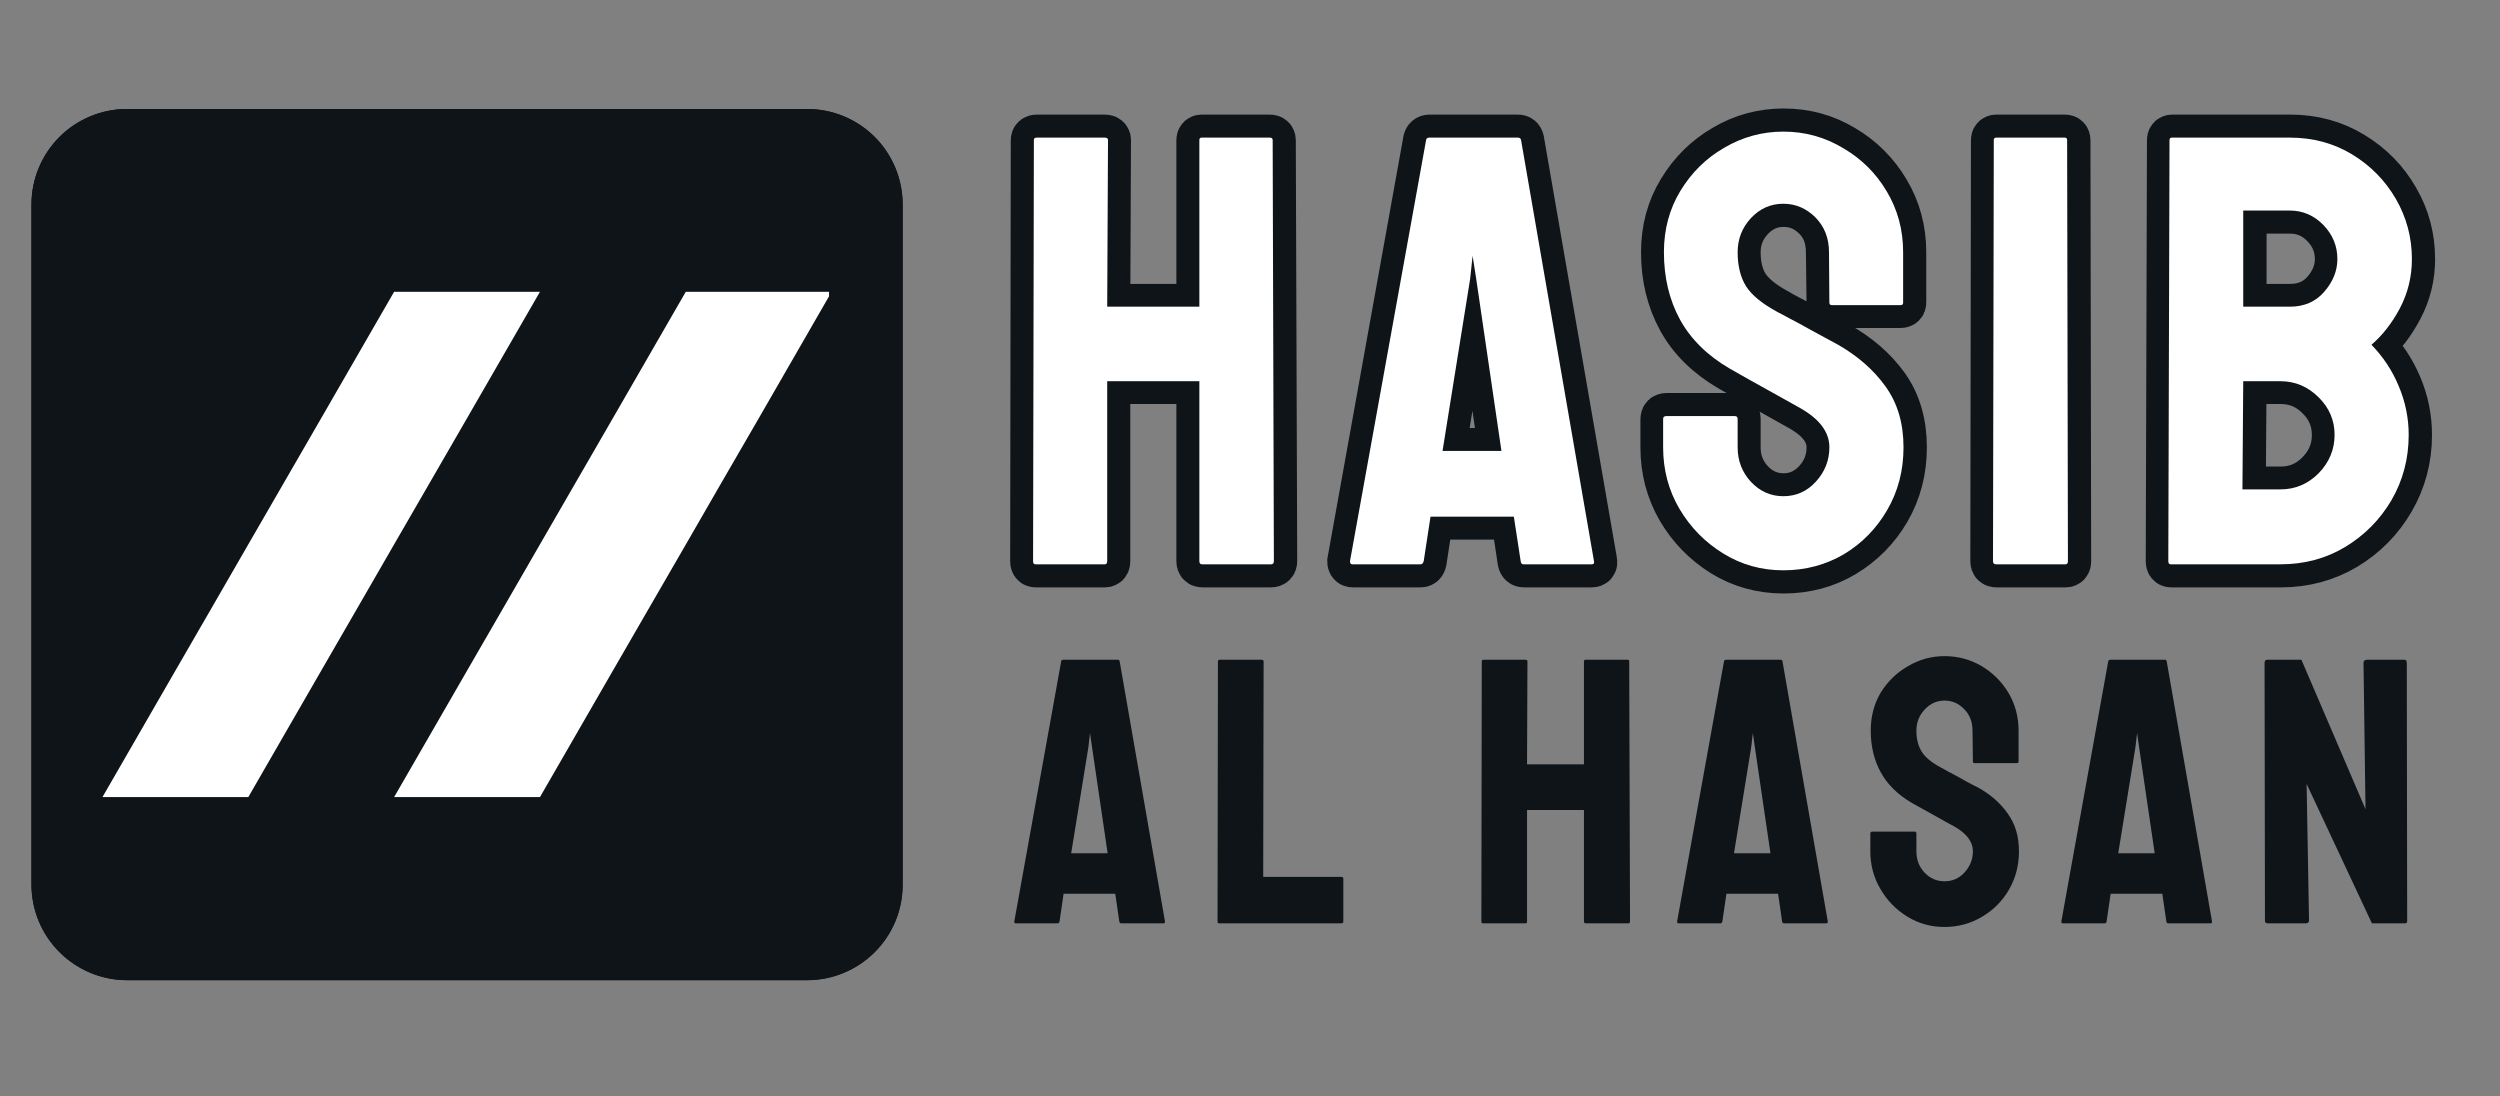
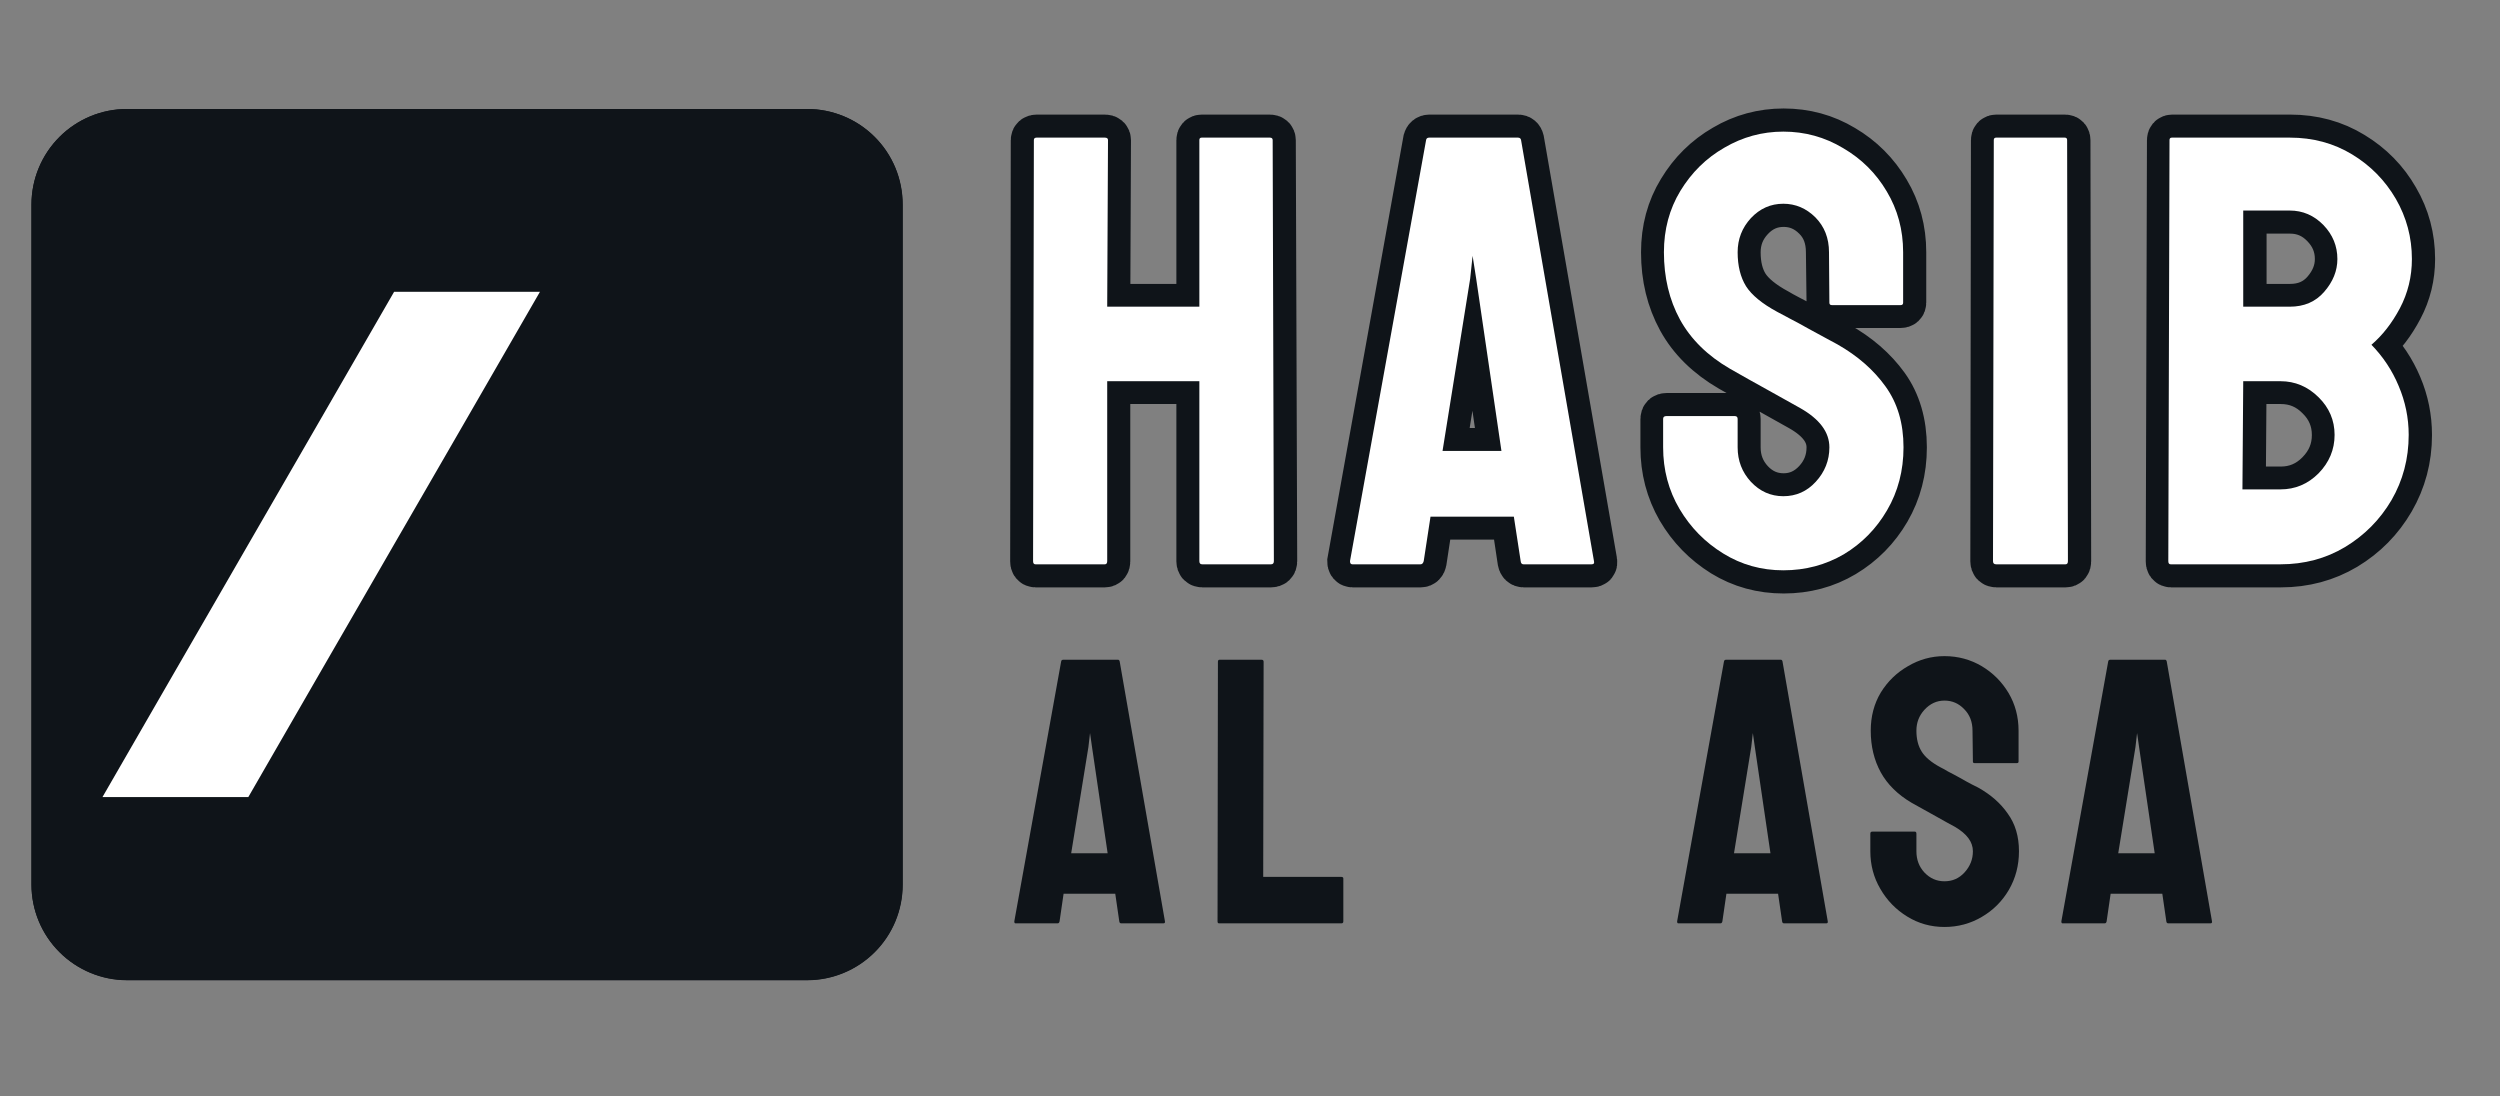
<svg xmlns="http://www.w3.org/2000/svg" width="130" zoomAndPan="magnify" viewBox="0 0 97.5 42.75" height="57" preserveAspectRatio="xMidYMid meet" version="1.0">
  <rect x="0" y="0" width="97.5" height="42.75" fill="#808080" stroke="none" />
  <defs>
    <g />
    <clipPath id="cc43055b7c">
      <path d="M 30 0 L 96.969 0 L 96.969 33 L 30 33 Z M 30 0 " clip-rule="nonzero" />
    </clipPath>
    <clipPath id="bca4e9ee99">
      <path d="M 1.227 4.25 L 35.207 4.25 L 35.207 38.23 L 1.227 38.23 Z M 1.227 4.25 " clip-rule="nonzero" />
    </clipPath>
    <clipPath id="da21c2e192">
      <path d="M 4.957 4.25 L 31.48 4.25 C 32.469 4.25 33.418 4.641 34.117 5.34 C 34.816 6.039 35.207 6.988 35.207 7.977 L 35.207 34.504 C 35.207 35.492 34.816 36.438 34.117 37.137 C 33.418 37.836 32.469 38.23 31.48 38.23 L 4.957 38.23 C 3.969 38.23 3.02 37.836 2.32 37.137 C 1.621 36.438 1.227 35.492 1.227 34.504 L 1.227 7.977 C 1.227 6.988 1.621 6.039 2.32 5.34 C 3.02 4.641 3.969 4.25 4.957 4.25 Z M 4.957 4.25 " clip-rule="nonzero" />
    </clipPath>
    <clipPath id="7b7438df8f">
      <path d="M 1.227 4.25 L 35.199 4.25 L 35.199 38.223 L 1.227 38.223 Z M 1.227 4.25 " clip-rule="nonzero" />
    </clipPath>
    <clipPath id="e9c2174657">
      <path d="M 4.957 4.25 L 31.473 4.25 C 32.461 4.25 33.41 4.641 34.109 5.34 C 34.809 6.039 35.199 6.988 35.199 7.977 L 35.199 34.496 C 35.199 35.484 34.809 36.434 34.109 37.129 C 33.41 37.828 32.461 38.223 31.473 38.223 L 4.957 38.223 C 3.965 38.223 3.02 37.828 2.32 37.129 C 1.621 36.434 1.227 35.484 1.227 34.496 L 1.227 7.977 C 1.227 6.988 1.621 6.039 2.32 5.34 C 3.02 4.641 3.965 4.25 4.957 4.25 Z M 4.957 4.25 " clip-rule="nonzero" />
    </clipPath>
    <clipPath id="4e36a1876b">
      <path d="M 15 11.355 L 32.332 11.355 L 32.332 31.488 L 15 31.488 Z M 15 11.355 " clip-rule="nonzero" />
    </clipPath>
    <clipPath id="6e9aa8a55a">
      <path d="M 3.996 11.355 L 22 11.355 L 22 31.488 L 3.996 31.488 Z M 3.996 11.355 " clip-rule="nonzero" />
    </clipPath>
  </defs>
  <g fill="#0f1419" fill-opacity="1">
    <g transform="translate(39.464, 36.011)">
      <g>
        <path d="M 0.094 -0.078 L 1.922 -10.219 C 1.93 -10.258 1.957 -10.281 2 -10.281 L 4.141 -10.281 C 4.172 -10.281 4.191 -10.258 4.203 -10.219 L 5.969 -0.078 C 5.977 -0.023 5.957 0 5.906 0 L 4.266 0 C 4.223 0 4.195 -0.023 4.188 -0.078 L 4.031 -1.156 L 2.016 -1.156 L 1.859 -0.078 C 1.848 -0.023 1.82 0 1.781 0 L 0.141 0 C 0.109 0 0.094 -0.023 0.094 -0.078 Z M 2.312 -2.734 L 3.734 -2.734 L 3.125 -6.875 L 3.047 -7.422 L 2.984 -6.875 Z M 2.312 -2.734 " />
      </g>
    </g>
  </g>
  <g fill="#0f1419" fill-opacity="1">
    <g transform="translate(46.89, 36.011)">
      <g>
        <path d="M 0.656 0 C 0.613 0 0.594 -0.023 0.594 -0.078 L 0.609 -10.203 C 0.609 -10.254 0.629 -10.281 0.672 -10.281 L 2.312 -10.281 C 2.363 -10.281 2.391 -10.254 2.391 -10.203 L 2.375 -1.812 L 5.422 -1.812 C 5.473 -1.812 5.5 -1.789 5.5 -1.75 L 5.5 -0.078 C 5.5 -0.023 5.473 0 5.422 0 Z M 0.656 0 " />
      </g>
    </g>
  </g>
  <g fill="#0f1419" fill-opacity="1">
    <g transform="translate(53.873, 36.011)">
      <g />
    </g>
  </g>
  <g fill="#0f1419" fill-opacity="1">
    <g transform="translate(57.18, 36.011)">
      <g>
-         <path d="M 0.656 0 C 0.613 0 0.594 -0.023 0.594 -0.078 L 0.609 -10.219 C 0.609 -10.258 0.629 -10.281 0.672 -10.281 L 2.312 -10.281 C 2.363 -10.281 2.391 -10.258 2.391 -10.219 L 2.375 -6.203 L 4.594 -6.203 L 4.594 -10.219 C 4.594 -10.258 4.613 -10.281 4.656 -10.281 L 6.297 -10.281 C 6.336 -10.281 6.359 -10.258 6.359 -10.219 L 6.391 -0.078 C 6.391 -0.023 6.363 0 6.312 0 L 4.672 0 C 4.617 0 4.594 -0.023 4.594 -0.078 L 4.594 -4.422 L 2.375 -4.422 L 2.375 -0.078 C 2.375 -0.023 2.352 0 2.312 0 Z M 0.656 0 " />
-       </g>
+         </g>
    </g>
  </g>
  <g fill="#0f1419" fill-opacity="1">
    <g transform="translate(65.314, 36.011)">
      <g>
        <path d="M 0.094 -0.078 L 1.922 -10.219 C 1.93 -10.258 1.957 -10.281 2 -10.281 L 4.141 -10.281 C 4.172 -10.281 4.191 -10.258 4.203 -10.219 L 5.969 -0.078 C 5.977 -0.023 5.957 0 5.906 0 L 4.266 0 C 4.223 0 4.195 -0.023 4.188 -0.078 L 4.031 -1.156 L 2.016 -1.156 L 1.859 -0.078 C 1.848 -0.023 1.82 0 1.781 0 L 0.141 0 C 0.109 0 0.094 -0.023 0.094 -0.078 Z M 2.312 -2.734 L 3.734 -2.734 L 3.125 -6.875 L 3.047 -7.422 L 2.984 -6.875 Z M 2.312 -2.734 " />
      </g>
    </g>
  </g>
  <g fill="#0f1419" fill-opacity="1">
    <g transform="translate(72.74, 36.011)">
      <g>
        <path d="M 3.094 0.141 C 2.562 0.141 2.078 0.004 1.641 -0.266 C 1.203 -0.535 0.852 -0.895 0.594 -1.344 C 0.332 -1.789 0.203 -2.281 0.203 -2.812 L 0.203 -3.5 C 0.203 -3.551 0.227 -3.578 0.281 -3.578 L 1.938 -3.578 C 1.977 -3.578 2 -3.551 2 -3.5 L 2 -2.812 C 2 -2.488 2.102 -2.211 2.312 -1.984 C 2.531 -1.754 2.789 -1.641 3.094 -1.641 C 3.406 -1.641 3.664 -1.754 3.875 -1.984 C 4.094 -2.223 4.203 -2.5 4.203 -2.812 C 4.203 -3.176 3.969 -3.492 3.5 -3.766 C 3.344 -3.848 3.098 -3.984 2.766 -4.172 C 2.43 -4.359 2.113 -4.535 1.812 -4.703 C 1.27 -5.023 0.867 -5.422 0.609 -5.891 C 0.348 -6.367 0.219 -6.91 0.219 -7.516 C 0.219 -8.066 0.348 -8.562 0.609 -9 C 0.879 -9.438 1.234 -9.781 1.672 -10.031 C 2.109 -10.289 2.582 -10.422 3.094 -10.422 C 3.625 -10.422 4.109 -10.289 4.547 -10.031 C 4.984 -9.77 5.332 -9.422 5.594 -8.984 C 5.852 -8.547 5.984 -8.055 5.984 -7.516 L 5.984 -6.312 C 5.984 -6.27 5.961 -6.25 5.922 -6.25 L 4.266 -6.25 C 4.223 -6.25 4.203 -6.27 4.203 -6.312 L 4.188 -7.516 C 4.188 -7.859 4.078 -8.141 3.859 -8.359 C 3.648 -8.578 3.395 -8.688 3.094 -8.688 C 2.789 -8.688 2.531 -8.566 2.312 -8.328 C 2.102 -8.098 2 -7.828 2 -7.516 C 2 -7.191 2.066 -6.922 2.203 -6.703 C 2.336 -6.484 2.586 -6.273 2.953 -6.078 C 3.004 -6.055 3.098 -6.004 3.234 -5.922 C 3.379 -5.848 3.535 -5.766 3.703 -5.672 C 3.867 -5.578 4.02 -5.492 4.156 -5.422 C 4.289 -5.359 4.375 -5.316 4.406 -5.297 C 4.895 -5.023 5.281 -4.688 5.562 -4.281 C 5.852 -3.883 6 -3.395 6 -2.812 C 6 -2.258 5.867 -1.758 5.609 -1.312 C 5.348 -0.863 4.992 -0.508 4.547 -0.25 C 4.109 0.008 3.625 0.141 3.094 0.141 Z M 3.094 0.141 " />
      </g>
    </g>
  </g>
  <g fill="#0f1419" fill-opacity="1">
    <g transform="translate(80.299, 36.011)">
      <g>
        <path d="M 0.094 -0.078 L 1.922 -10.219 C 1.93 -10.258 1.957 -10.281 2 -10.281 L 4.141 -10.281 C 4.172 -10.281 4.191 -10.258 4.203 -10.219 L 5.969 -0.078 C 5.977 -0.023 5.957 0 5.906 0 L 4.266 0 C 4.223 0 4.195 -0.023 4.188 -0.078 L 4.031 -1.156 L 2.016 -1.156 L 1.859 -0.078 C 1.848 -0.023 1.82 0 1.781 0 L 0.141 0 C 0.109 0 0.094 -0.023 0.094 -0.078 Z M 2.312 -2.734 L 3.734 -2.734 L 3.125 -6.875 L 3.047 -7.422 L 2.984 -6.875 Z M 2.312 -2.734 " />
      </g>
    </g>
  </g>
  <g fill="#0f1419" fill-opacity="1">
    <g transform="translate(87.724, 36.011)">
      <g>
-         <path d="M 0.719 0 C 0.645 0 0.609 -0.035 0.609 -0.109 L 0.594 -10.156 C 0.594 -10.238 0.629 -10.281 0.703 -10.281 L 2.031 -10.281 L 4.531 -4.453 L 4.453 -10.156 C 4.453 -10.238 4.5 -10.281 4.594 -10.281 L 6.047 -10.281 C 6.109 -10.281 6.141 -10.238 6.141 -10.156 L 6.156 -0.094 C 6.156 -0.031 6.129 0 6.078 0 L 4.781 0 L 2.234 -5.438 L 2.328 -0.125 C 2.328 -0.039 2.285 0 2.203 0 Z M 0.719 0 " />
-       </g>
+         </g>
    </g>
  </g>
  <g clip-path="url(#cc43055b7c)">
    <path stroke-linecap="butt" transform="matrix(0.854, 0, 0, 0.854, 38.523, 9.201)" fill="none" stroke-linejoin="miter" d="M 2.183 15 C 2.109 15 2.073 14.954 2.073 14.862 L 2.1 -4.372 C 2.1 -4.449 2.146 -4.491 2.237 -4.491 L 5.349 -4.491 C 5.445 -4.491 5.49 -4.449 5.49 -4.372 L 5.458 3.241 L 9.663 3.241 L 9.663 -4.372 C 9.663 -4.449 9.7 -4.491 9.773 -4.491 L 12.884 -4.491 C 12.971 -4.491 13.017 -4.449 13.017 -4.372 L 13.081 14.862 C 13.081 14.954 13.03 15 12.934 15 L 9.8 15 C 9.709 15 9.663 14.954 9.663 14.862 L 9.663 6.627 L 5.458 6.627 L 5.458 14.862 C 5.458 14.954 5.422 15 5.349 15 Z M 16.553 14.862 L 20.017 -4.372 C 20.04 -4.449 20.09 -4.491 20.163 -4.491 L 24.221 -4.491 C 24.294 -4.491 24.34 -4.449 24.358 -4.372 L 27.694 14.862 C 27.712 14.954 27.675 15 27.579 15 L 24.473 15 C 24.4 15 24.349 14.954 24.331 14.862 L 24.024 12.817 L 20.218 12.817 L 19.907 14.862 C 19.889 14.954 19.843 15 19.77 15 L 16.663 15 C 16.59 15 16.553 14.954 16.553 14.862 Z M 20.776 9.821 L 23.462 9.821 L 22.313 1.951 L 22.149 0.917 L 22.034 1.951 Z M 36.345 15.279 C 35.339 15.279 34.415 15.027 33.582 14.515 C 32.754 13.998 32.091 13.321 31.592 12.47 C 31.102 11.619 30.855 10.681 30.855 9.656 L 30.855 8.361 C 30.855 8.27 30.901 8.224 30.997 8.224 L 34.136 8.224 C 34.209 8.224 34.245 8.27 34.245 8.361 L 34.245 9.656 C 34.245 10.269 34.451 10.795 34.859 11.234 C 35.27 11.669 35.764 11.889 36.345 11.889 C 36.922 11.889 37.416 11.664 37.828 11.221 C 38.24 10.772 38.441 10.251 38.441 9.656 C 38.441 8.96 37.997 8.366 37.105 7.862 C 36.803 7.693 36.336 7.432 35.7 7.075 C 35.069 6.723 34.47 6.385 33.911 6.064 C 32.887 5.47 32.123 4.719 31.628 3.818 C 31.13 2.907 30.883 1.887 30.883 0.748 C 30.883 -0.295 31.134 -1.233 31.642 -2.061 C 32.145 -2.898 32.813 -3.557 33.646 -4.038 C 34.474 -4.527 35.376 -4.77 36.345 -4.77 C 37.334 -4.77 38.244 -4.523 39.072 -4.024 C 39.905 -3.534 40.568 -2.871 41.062 -2.034 C 41.557 -1.206 41.808 -0.277 41.808 0.748 L 41.808 3.045 C 41.808 3.118 41.767 3.154 41.689 3.154 L 38.56 3.154 C 38.482 3.154 38.441 3.118 38.441 3.045 L 38.413 0.748 C 38.413 0.094 38.212 -0.437 37.8 -0.844 C 37.389 -1.256 36.904 -1.462 36.345 -1.462 C 35.764 -1.462 35.27 -1.242 34.859 -0.803 C 34.451 -0.368 34.245 0.149 34.245 0.748 C 34.245 1.361 34.374 1.878 34.634 2.29 C 34.9 2.702 35.376 3.09 36.062 3.461 C 36.158 3.521 36.341 3.621 36.611 3.763 C 36.881 3.9 37.174 4.056 37.494 4.234 C 37.81 4.413 38.098 4.568 38.345 4.696 C 38.596 4.824 38.752 4.911 38.811 4.953 C 39.74 5.47 40.477 6.11 41.021 6.865 C 41.561 7.62 41.836 8.553 41.836 9.656 C 41.836 10.717 41.584 11.673 41.09 12.524 C 40.596 13.371 39.932 14.043 39.1 14.542 C 38.272 15.036 37.352 15.279 36.345 15.279 Z M 46.059 15 C 45.967 15 45.921 14.954 45.921 14.862 L 45.949 -4.372 C 45.949 -4.449 45.985 -4.491 46.059 -4.491 L 49.197 -4.491 C 49.27 -4.491 49.307 -4.449 49.307 -4.372 L 49.339 14.862 C 49.339 14.954 49.302 15 49.225 15 Z M 54.038 15 C 53.969 15 53.932 14.954 53.932 14.862 L 53.987 -4.372 C 53.987 -4.449 54.019 -4.491 54.093 -4.491 L 59.473 -4.491 C 60.534 -4.491 61.486 -4.23 62.323 -3.717 C 63.17 -3.205 63.833 -2.528 64.314 -1.686 C 64.803 -0.849 65.046 0.066 65.046 1.054 C 65.046 1.855 64.863 2.605 64.497 3.296 C 64.135 3.987 63.7 4.545 63.202 4.98 C 63.737 5.515 64.153 6.142 64.451 6.851 C 64.753 7.56 64.904 8.311 64.904 9.093 C 64.904 10.173 64.638 11.161 64.117 12.062 C 63.595 12.959 62.891 13.673 62.003 14.208 C 61.12 14.734 60.136 15 59.052 15 Z M 57.35 3.241 L 59.473 3.241 C 60.127 3.241 60.653 3.013 61.051 2.56 C 61.454 2.098 61.655 1.599 61.655 1.054 C 61.655 0.46 61.44 -0.057 61.01 -0.496 C 60.585 -0.936 60.072 -1.155 59.473 -1.155 L 57.35 -1.155 Z M 57.313 11.582 L 59.052 11.582 C 59.725 11.582 60.306 11.335 60.786 10.845 C 61.276 10.347 61.518 9.766 61.518 9.093 C 61.518 8.421 61.276 7.839 60.786 7.359 C 60.306 6.87 59.725 6.627 59.052 6.627 L 57.35 6.627 Z M 57.313 11.582 " stroke="#0f1419" stroke-width="2.1" stroke-opacity="1" stroke-miterlimit="4" />
  </g>
  <g fill="#ffffff" fill-opacity="1">
    <g transform="translate(39.337, 22.008)">
      <g>
        <path d="M 1.047 0 C 0.984 0 0.953 -0.039 0.953 -0.125 L 0.984 -16.547 C 0.984 -16.609 1.02 -16.641 1.094 -16.641 L 3.75 -16.641 C 3.832 -16.641 3.875 -16.609 3.875 -16.547 L 3.844 -10.047 L 7.438 -10.047 L 7.438 -16.547 C 7.438 -16.609 7.469 -16.641 7.531 -16.641 L 10.188 -16.641 C 10.258 -16.641 10.297 -16.609 10.297 -16.547 L 10.344 -0.125 C 10.344 -0.039 10.305 0 10.234 0 L 7.547 0 C 7.473 0 7.438 -0.039 7.438 -0.125 L 7.438 -7.141 L 3.844 -7.141 L 3.844 -0.125 C 3.844 -0.039 3.812 0 3.75 0 Z M 1.047 0 " />
      </g>
    </g>
  </g>
  <g fill="#ffffff" fill-opacity="1">
    <g transform="translate(52.509, 22.008)">
      <g>
        <path d="M 0.141 -0.125 L 3.109 -16.547 C 3.117 -16.609 3.16 -16.641 3.234 -16.641 L 6.688 -16.641 C 6.758 -16.641 6.801 -16.609 6.812 -16.547 L 9.656 -0.125 C 9.676 -0.039 9.645 0 9.562 0 L 6.906 0 C 6.844 0 6.805 -0.039 6.797 -0.125 L 6.531 -1.859 L 3.281 -1.859 L 3.016 -0.125 C 2.992 -0.039 2.953 0 2.891 0 L 0.234 0 C 0.172 0 0.141 -0.039 0.141 -0.125 Z M 3.75 -4.422 L 6.047 -4.422 L 5.062 -11.141 L 4.922 -12.031 L 4.828 -11.141 Z M 3.75 -4.422 " />
      </g>
    </g>
  </g>
  <g fill="#ffffff" fill-opacity="1">
    <g transform="translate(64.534, 22.008)">
      <g>
        <path d="M 5.016 0.234 C 4.16 0.234 3.379 0.016 2.672 -0.422 C 1.961 -0.859 1.395 -1.438 0.969 -2.156 C 0.539 -2.883 0.328 -3.688 0.328 -4.562 L 0.328 -5.672 C 0.328 -5.742 0.367 -5.781 0.453 -5.781 L 3.125 -5.781 C 3.195 -5.781 3.234 -5.742 3.234 -5.672 L 3.234 -4.562 C 3.234 -4.039 3.406 -3.594 3.75 -3.219 C 4.102 -2.844 4.523 -2.656 5.016 -2.656 C 5.516 -2.656 5.938 -2.844 6.281 -3.219 C 6.633 -3.602 6.812 -4.051 6.812 -4.562 C 6.812 -5.156 6.43 -5.664 5.672 -6.094 C 5.41 -6.238 5.008 -6.461 4.469 -6.766 C 3.926 -7.066 3.414 -7.352 2.938 -7.625 C 2.062 -8.133 1.41 -8.773 0.984 -9.547 C 0.566 -10.316 0.359 -11.191 0.359 -12.172 C 0.359 -13.055 0.57 -13.852 1 -14.562 C 1.438 -15.281 2.008 -15.844 2.719 -16.25 C 3.426 -16.664 4.191 -16.875 5.016 -16.875 C 5.859 -16.875 6.633 -16.66 7.344 -16.234 C 8.062 -15.816 8.629 -15.254 9.047 -14.547 C 9.473 -13.836 9.688 -13.047 9.688 -12.172 L 9.688 -10.203 C 9.688 -10.141 9.656 -10.109 9.594 -10.109 L 6.906 -10.109 C 6.844 -10.109 6.812 -10.141 6.812 -10.203 L 6.797 -12.172 C 6.797 -12.723 6.617 -13.176 6.266 -13.531 C 5.91 -13.883 5.492 -14.062 5.016 -14.062 C 4.523 -14.062 4.102 -13.875 3.75 -13.5 C 3.406 -13.125 3.234 -12.68 3.234 -12.172 C 3.234 -11.641 3.344 -11.195 3.562 -10.844 C 3.781 -10.5 4.188 -10.164 4.781 -9.844 C 4.863 -9.801 5.02 -9.719 5.25 -9.594 C 5.477 -9.477 5.727 -9.344 6 -9.188 C 6.27 -9.039 6.508 -8.91 6.719 -8.797 C 6.938 -8.68 7.07 -8.609 7.125 -8.578 C 7.914 -8.129 8.539 -7.582 9 -6.938 C 9.469 -6.289 9.703 -5.5 9.703 -4.562 C 9.703 -3.656 9.488 -2.836 9.062 -2.109 C 8.645 -1.391 8.082 -0.816 7.375 -0.391 C 6.664 0.023 5.879 0.234 5.016 0.234 Z M 5.016 0.234 " />
      </g>
    </g>
  </g>
  <g fill="#ffffff" fill-opacity="1">
    <g transform="translate(76.774, 22.008)">
      <g>
        <path d="M 1.078 0 C 0.992 0 0.953 -0.039 0.953 -0.125 L 0.984 -16.547 C 0.984 -16.609 1.016 -16.641 1.078 -16.641 L 3.75 -16.641 C 3.812 -16.641 3.844 -16.609 3.844 -16.547 L 3.875 -0.125 C 3.875 -0.039 3.844 0 3.781 0 Z M 1.078 0 " />
      </g>
    </g>
  </g>
  <g fill="#ffffff" fill-opacity="1">
    <g transform="translate(83.611, 22.008)">
      <g>
        <path d="M 1.047 0 C 0.984 0 0.953 -0.039 0.953 -0.125 L 1 -16.547 C 1 -16.609 1.031 -16.641 1.094 -16.641 L 5.688 -16.641 C 6.594 -16.641 7.406 -16.422 8.125 -15.984 C 8.844 -15.547 9.41 -14.969 9.828 -14.25 C 10.242 -13.531 10.453 -12.75 10.453 -11.906 C 10.453 -11.219 10.297 -10.578 9.984 -9.984 C 9.672 -9.398 9.301 -8.926 8.875 -8.562 C 9.332 -8.094 9.688 -7.555 9.938 -6.953 C 10.195 -6.348 10.328 -5.711 10.328 -5.047 C 10.328 -4.117 10.102 -3.27 9.656 -2.5 C 9.207 -1.738 8.602 -1.129 7.844 -0.672 C 7.094 -0.223 6.254 0 5.328 0 Z M 3.875 -10.047 L 5.688 -10.047 C 6.25 -10.047 6.695 -10.238 7.031 -10.625 C 7.375 -11.02 7.547 -11.445 7.547 -11.906 C 7.547 -12.414 7.363 -12.859 7 -13.234 C 6.633 -13.609 6.195 -13.797 5.688 -13.797 L 3.875 -13.797 Z M 3.844 -2.922 L 5.328 -2.922 C 5.898 -2.922 6.395 -3.129 6.812 -3.547 C 7.227 -3.973 7.438 -4.473 7.438 -5.047 C 7.438 -5.617 7.227 -6.109 6.812 -6.516 C 6.395 -6.93 5.898 -7.141 5.328 -7.141 L 3.875 -7.141 Z M 3.844 -2.922 " />
      </g>
    </g>
  </g>
  <g clip-path="url(#bca4e9ee99)">
    <g clip-path="url(#da21c2e192)">
      <path fill="#0f1419" d="M 1.227 4.25 L 35.207 4.25 L 35.207 38.23 L 1.227 38.23 Z M 1.227 4.25 " fill-opacity="1" fill-rule="nonzero" />
    </g>
  </g>
  <g clip-path="url(#7b7438df8f)">
    <g clip-path="url(#e9c2174657)">
      <path stroke-linecap="butt" transform="matrix(0.746, 0, 0, 0.746, 1.228, 4.249)" fill="none" stroke-linejoin="miter" d="M 5.001 0.001 L 40.562 0.001 C 41.888 0.001 43.161 0.525 44.098 1.463 C 45.036 2.4 45.56 3.673 45.56 4.999 L 45.56 40.565 C 45.56 41.89 45.036 43.163 44.098 44.096 C 43.161 45.034 41.888 45.563 40.562 45.563 L 5.001 45.563 C 3.671 45.563 2.403 45.034 1.465 44.096 C 0.527 43.163 -0.002 41.89 -0.002 40.565 L -0.002 4.999 C -0.002 3.673 0.527 2.4 1.465 1.463 C 2.403 0.525 3.671 0.001 5.001 0.001 Z M 5.001 0.001 " stroke="#0f1419" stroke-width="4" stroke-opacity="1" stroke-miterlimit="4" />
    </g>
  </g>
  <g clip-path="url(#4e36a1876b)">
-     <path fill="#ffffff" d="M 26.746 11.379 L 23.902 16.309 L 21.059 21.23 L 19.637 23.695 L 18.215 26.156 L 15.371 31.086 L 21.059 31.086 L 23.902 26.156 L 25.324 23.695 L 26.75 21.23 L 28.168 18.77 L 29.594 16.309 L 32.434 11.379 Z M 26.746 11.379 " fill-opacity="1" fill-rule="nonzero" />
-   </g>
+     </g>
  <g clip-path="url(#6e9aa8a55a)">
    <path fill="#ffffff" d="M 16.793 18.77 L 18.215 16.309 L 21.059 11.379 L 15.371 11.379 L 12.527 16.309 L 9.684 21.23 L 8.262 23.695 L 6.84 26.156 L 3.996 31.086 L 9.684 31.086 L 12.527 26.156 L 13.949 23.695 L 15.371 21.23 Z M 16.793 18.77 " fill-opacity="1" fill-rule="nonzero" />
  </g>
</svg>